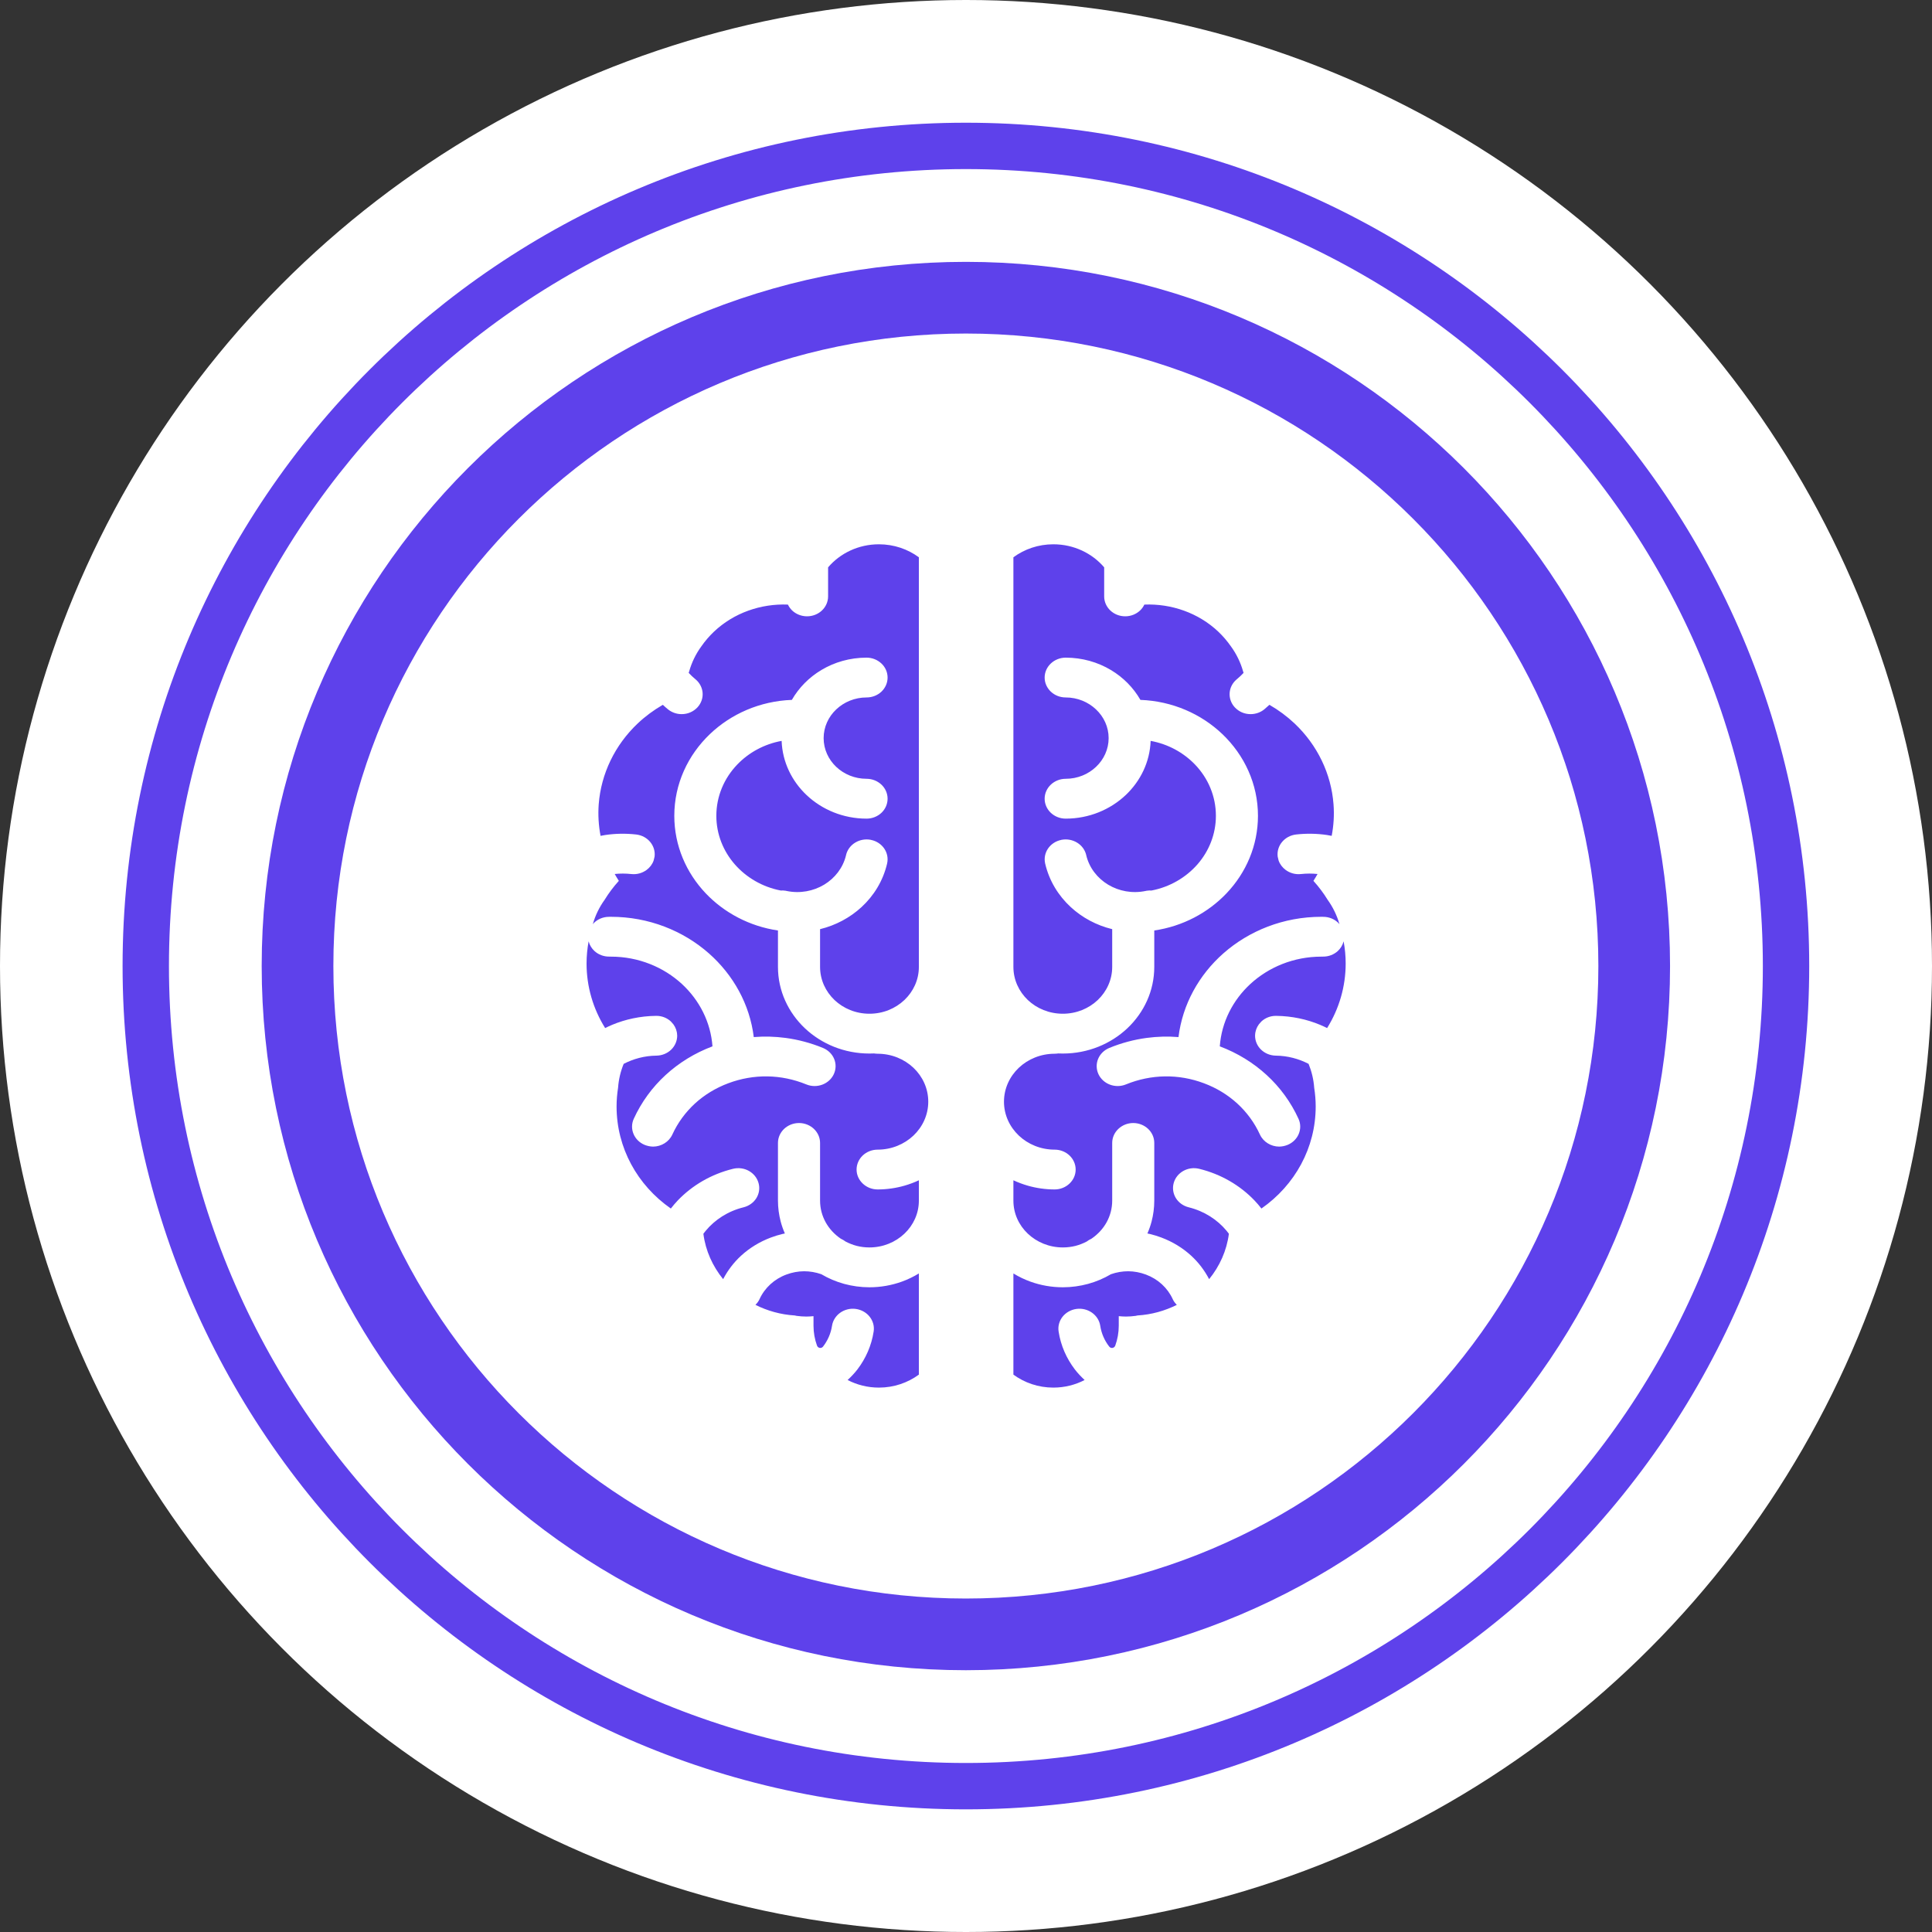
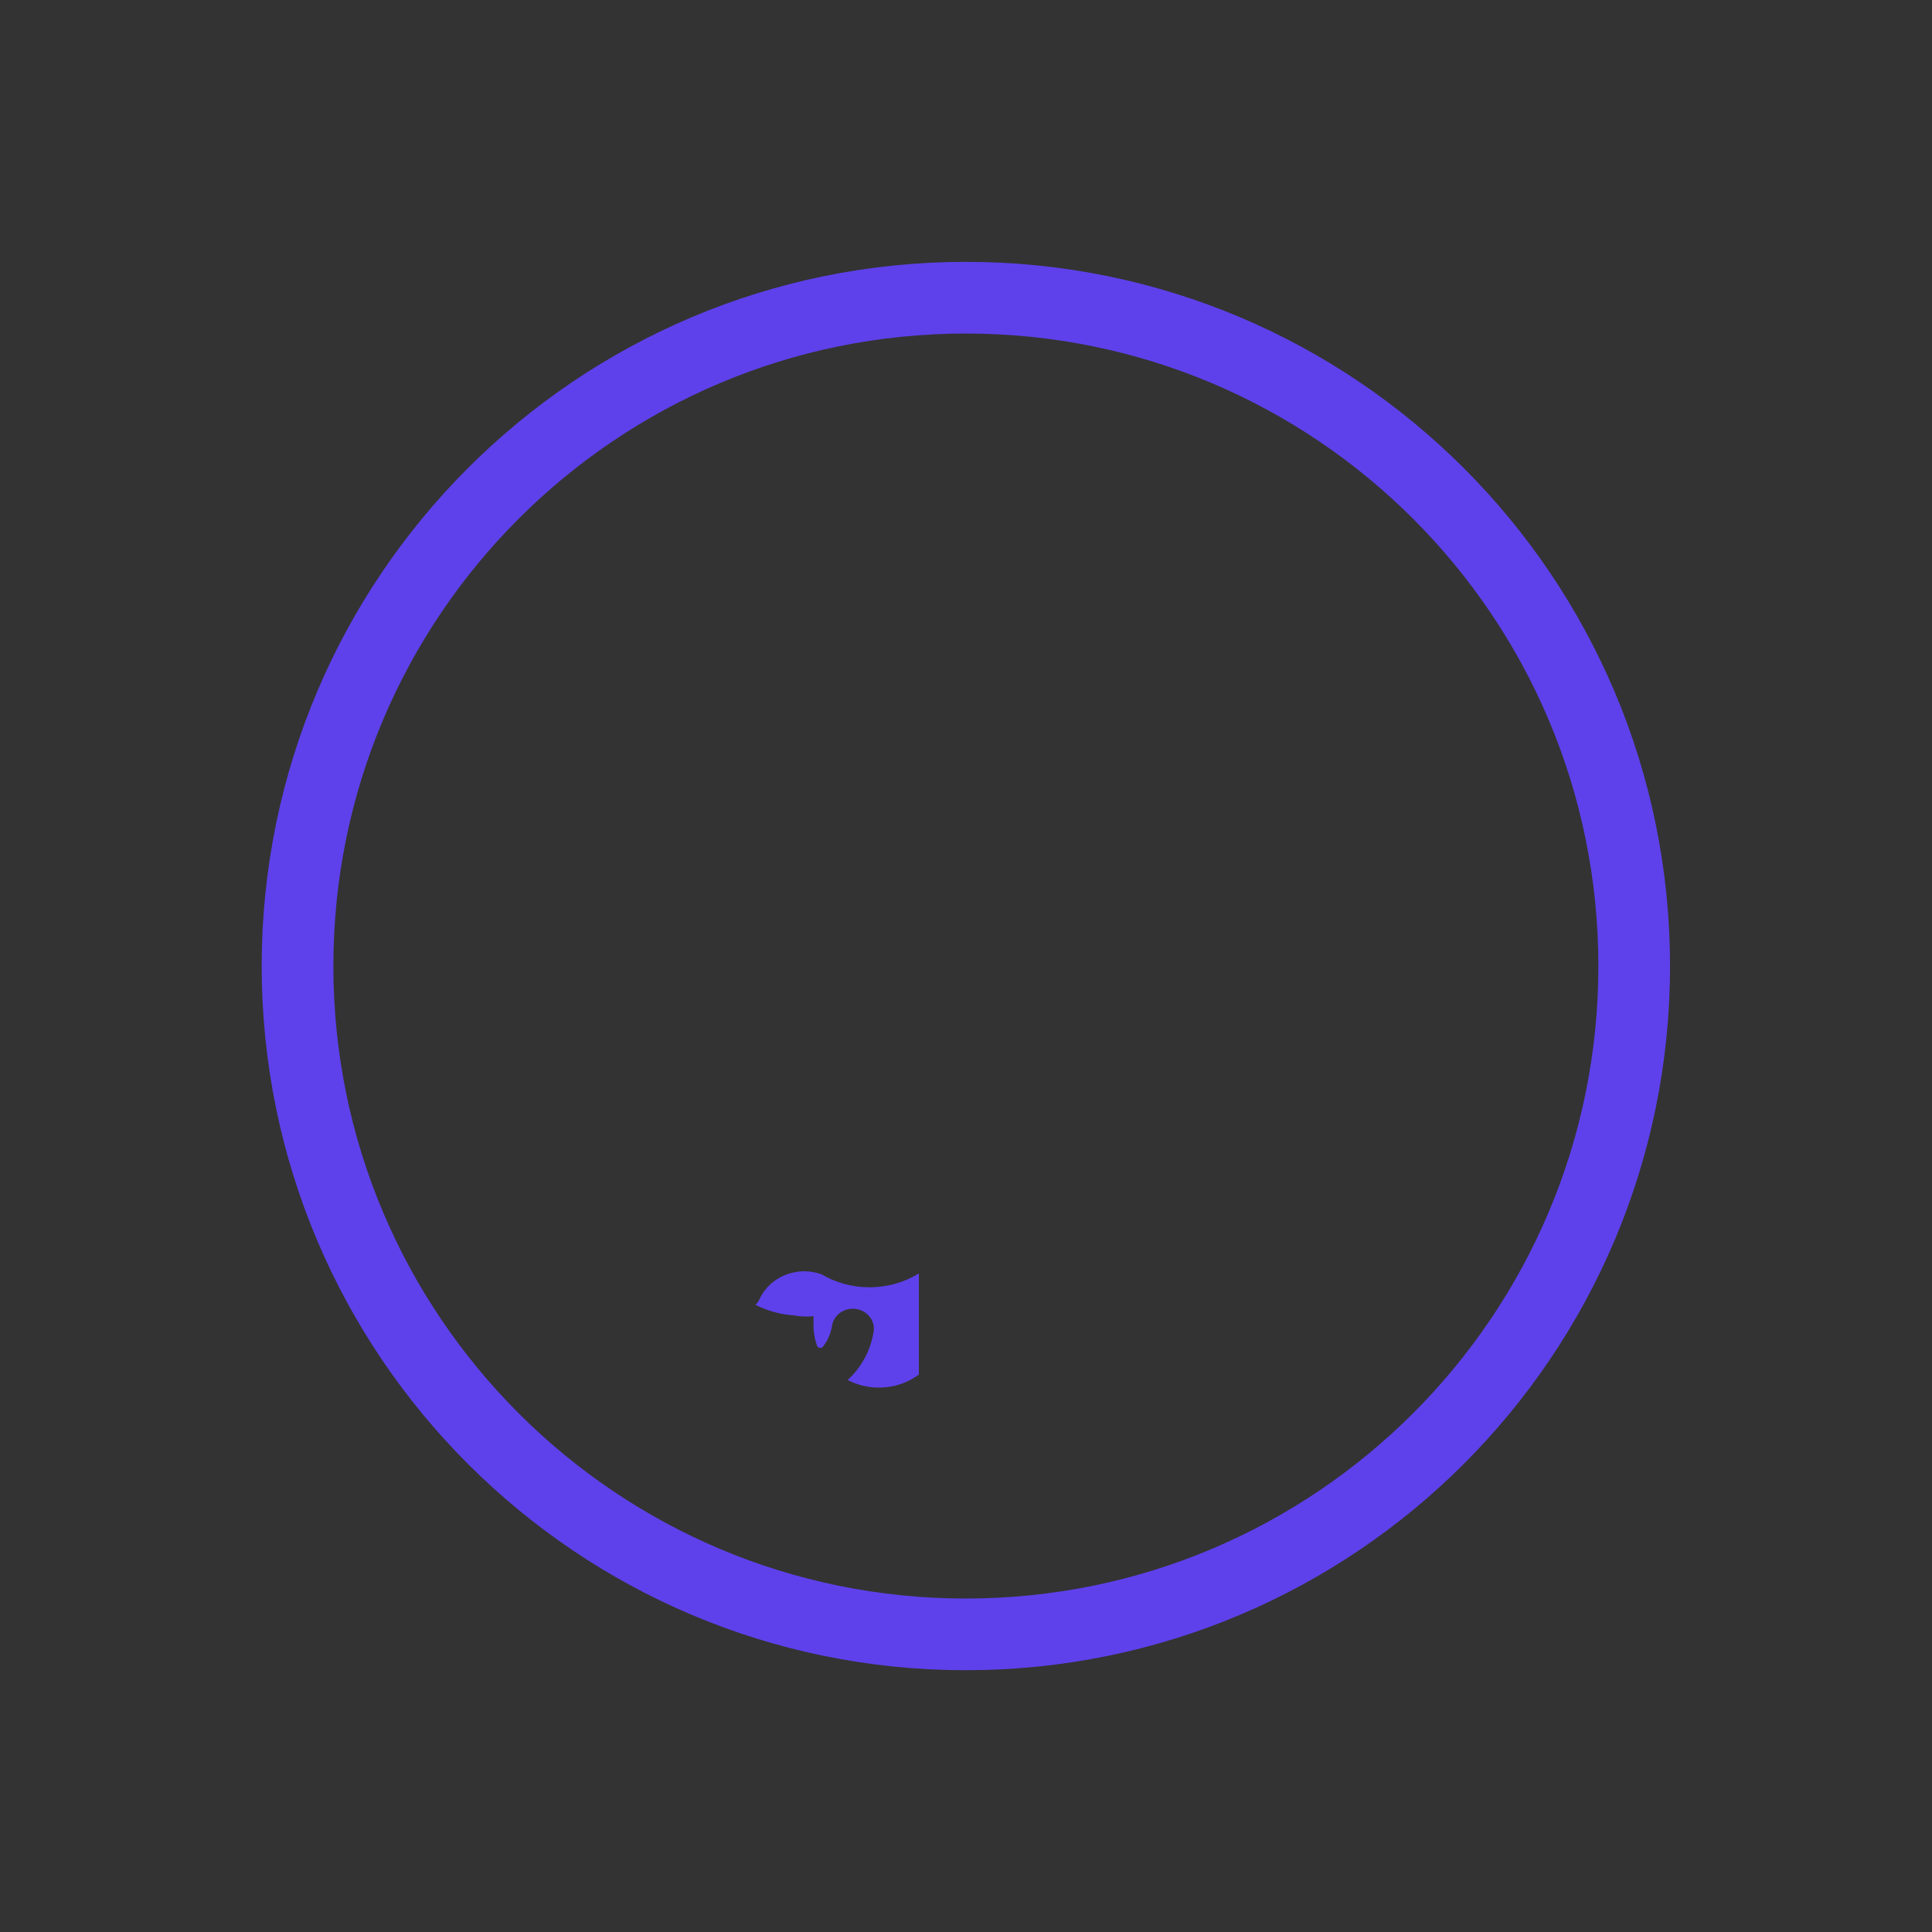
<svg xmlns="http://www.w3.org/2000/svg" width="58" height="58" viewBox="0 0 58 58" fill="none">
  <rect x="0" y="0" width="58" height="58" fill="#333333" stroke="none" />
-   <circle cx="29" cy="29" r="29" fill="white" />
  <path d="M28.996 49.065C40.077 49.064 49.06 40.081 49.06 29C49.059 17.919 40.077 8.937 28.996 8.937C17.915 8.937 8.932 17.919 8.932 29C8.932 40.081 17.915 49.065 28.996 49.065Z" stroke="#5E41EB" stroke-width="2.152" />
-   <path d="M28.997 53.622C42.595 53.622 53.618 42.599 53.618 29.001C53.618 15.403 42.595 4.38 28.997 4.38C15.399 4.38 4.376 15.403 4.376 29.001C4.376 42.599 15.399 53.622 28.997 53.622Z" stroke="#5E41EB" stroke-width="1.392" />
  <path d="M24.139 38.164C24.314 38.164 24.489 38.194 24.657 38.253C24.867 38.377 25.098 38.476 25.342 38.543C25.584 38.609 25.84 38.645 26.101 38.645C26.441 38.645 26.768 38.585 27.07 38.477C27.252 38.412 27.424 38.328 27.585 38.23V41.267C27.253 41.51 26.838 41.657 26.386 41.657C26.046 41.657 25.726 41.574 25.446 41.429C25.552 41.33 25.653 41.225 25.741 41.11C25.99 40.783 26.163 40.397 26.228 39.972C26.253 39.809 26.205 39.652 26.108 39.529C26.012 39.407 25.865 39.319 25.692 39.295C25.52 39.272 25.354 39.317 25.225 39.408C25.096 39.5 25.003 39.638 24.978 39.801C24.942 40.036 24.846 40.248 24.708 40.426C24.656 40.492 24.556 40.474 24.527 40.396C24.459 40.208 24.422 40.006 24.422 39.797V39.512C24.35 39.519 24.279 39.524 24.206 39.524C24.109 39.524 24.011 39.516 23.912 39.503C23.894 39.5 23.876 39.496 23.859 39.491C23.435 39.466 23.036 39.351 22.679 39.173C22.728 39.124 22.771 39.068 22.802 39.001C22.879 38.832 22.99 38.681 23.127 38.555C23.262 38.431 23.424 38.331 23.607 38.263C23.781 38.198 23.961 38.165 24.139 38.164Z" fill="#5E41EB" />
-   <path d="M26.386 16.34C26.837 16.34 27.253 16.486 27.585 16.73V29.028C27.585 29.415 27.419 29.767 27.15 30.022C26.882 30.276 26.511 30.433 26.101 30.433C25.692 30.433 25.321 30.276 25.053 30.022C24.785 29.767 24.619 29.415 24.619 29.028V27.894C25.088 27.78 25.517 27.55 25.863 27.232C26.235 26.889 26.51 26.443 26.631 25.927L26.632 25.922C26.668 25.763 26.633 25.604 26.547 25.476C26.46 25.348 26.321 25.25 26.151 25.215L26.141 25.212C25.975 25.18 25.81 25.214 25.677 25.294C25.54 25.376 25.437 25.508 25.399 25.669L25.398 25.677C25.307 26.055 25.063 26.364 24.742 26.558C24.418 26.753 24.016 26.831 23.613 26.747L23.587 26.741C23.561 26.736 23.534 26.734 23.509 26.733C23.485 26.732 23.461 26.733 23.438 26.734C22.887 26.628 22.403 26.342 22.057 25.946C21.712 25.55 21.505 25.043 21.505 24.491C21.505 23.9 21.742 23.36 22.131 22.954C22.476 22.594 22.941 22.337 23.465 22.242C23.488 22.875 23.77 23.448 24.212 23.867C24.674 24.304 25.312 24.576 26.015 24.576C26.189 24.576 26.347 24.509 26.462 24.401C26.576 24.293 26.646 24.143 26.646 23.978C26.646 23.814 26.576 23.665 26.462 23.556L26.46 23.555C26.346 23.447 26.188 23.38 26.015 23.38C25.66 23.38 25.338 23.243 25.104 23.022C24.871 22.801 24.726 22.495 24.726 22.159C24.726 21.823 24.871 21.517 25.104 21.297C25.338 21.076 25.66 20.938 26.015 20.938C26.189 20.938 26.348 20.871 26.462 20.763C26.576 20.654 26.646 20.505 26.646 20.341C26.646 20.176 26.576 20.027 26.462 19.919L26.46 19.918C26.346 19.81 26.188 19.743 26.015 19.743C25.518 19.743 25.053 19.878 24.66 20.113C24.289 20.334 23.982 20.645 23.772 21.011C22.812 21.047 21.946 21.433 21.312 22.038C20.652 22.668 20.243 23.535 20.243 24.491C20.243 25.384 20.6 26.201 21.186 26.818C21.74 27.401 22.5 27.808 23.355 27.934V29.028C23.355 29.745 23.664 30.396 24.161 30.867C24.658 31.337 25.344 31.628 26.101 31.628L26.242 31.625L26.279 31.63C26.303 31.632 26.326 31.634 26.347 31.634C26.766 31.634 27.146 31.795 27.422 32.055C27.697 32.316 27.867 32.676 27.867 33.073C27.867 33.47 27.697 33.83 27.422 34.091C27.147 34.351 26.766 34.513 26.347 34.513C26.173 34.513 26.015 34.58 25.9 34.688C25.787 34.796 25.715 34.946 25.715 35.111C25.715 35.276 25.787 35.425 25.902 35.533C26.016 35.641 26.174 35.708 26.347 35.708C26.626 35.708 26.898 35.668 27.155 35.594C27.304 35.551 27.448 35.497 27.585 35.433V36.044C27.585 36.431 27.419 36.783 27.15 37.037C26.882 37.291 26.51 37.449 26.101 37.449C25.97 37.449 25.843 37.433 25.723 37.403C25.603 37.372 25.489 37.327 25.383 37.271C25.363 37.256 25.342 37.242 25.32 37.228C25.295 37.213 25.269 37.199 25.242 37.187C25.052 37.058 24.895 36.889 24.787 36.694C24.68 36.5 24.619 36.279 24.619 36.044V34.311C24.619 34.146 24.547 33.997 24.433 33.889C24.318 33.781 24.161 33.714 23.987 33.714C23.813 33.714 23.655 33.781 23.54 33.889C23.427 33.997 23.355 34.146 23.355 34.311V36.044C23.355 36.259 23.384 36.47 23.437 36.672C23.469 36.794 23.512 36.915 23.562 37.03L23.481 37.047C23.366 37.075 23.253 37.11 23.144 37.151C22.806 37.278 22.503 37.463 22.248 37.697C22.029 37.898 21.848 38.136 21.709 38.401C21.394 38.014 21.181 37.547 21.116 37.038C21.138 37.009 21.16 36.98 21.183 36.952C21.461 36.616 21.853 36.36 22.322 36.244C22.49 36.202 22.625 36.1 22.707 35.969C22.788 35.837 22.817 35.675 22.772 35.516C22.728 35.356 22.62 35.229 22.482 35.151C22.343 35.074 22.173 35.047 22.004 35.089C21.343 35.252 20.778 35.59 20.35 36.035C20.275 36.114 20.205 36.196 20.139 36.281C19.132 35.578 18.51 34.457 18.51 33.216C18.51 33.028 18.526 32.84 18.555 32.654C18.573 32.403 18.631 32.163 18.723 31.938C19.016 31.786 19.35 31.695 19.705 31.691H19.708C19.882 31.688 20.039 31.619 20.151 31.51C20.262 31.401 20.33 31.252 20.33 31.088L20.328 31.074C20.325 30.954 20.283 30.843 20.215 30.75L20.139 30.664C20.025 30.559 19.869 30.494 19.697 30.497H19.688C19.221 30.503 18.778 30.599 18.377 30.766C18.306 30.796 18.236 30.829 18.167 30.863C17.805 30.284 17.609 29.617 17.609 28.927C17.609 28.7 17.631 28.477 17.671 28.259C17.7 28.372 17.762 28.473 17.847 28.551C17.962 28.656 18.12 28.72 18.291 28.718L18.341 28.719C19.169 28.719 19.924 29.034 20.476 29.544C20.995 30.026 21.335 30.681 21.389 31.412C20.858 31.612 20.383 31.905 19.983 32.272C19.581 32.64 19.256 33.085 19.026 33.587C18.957 33.738 18.96 33.901 19.019 34.042C19.078 34.184 19.194 34.305 19.355 34.371C19.393 34.386 19.435 34.399 19.478 34.408C19.522 34.416 19.565 34.422 19.605 34.422C19.729 34.422 19.849 34.386 19.951 34.322C20.05 34.261 20.133 34.171 20.184 34.06C20.346 33.706 20.577 33.392 20.861 33.13C21.145 32.87 21.484 32.662 21.864 32.52C22.245 32.377 22.643 32.308 23.038 32.314C23.434 32.32 23.829 32.401 24.204 32.554C24.364 32.62 24.536 32.618 24.686 32.562C24.835 32.506 24.963 32.396 25.033 32.244C25.102 32.092 25.1 31.928 25.041 31.787C24.982 31.645 24.864 31.525 24.704 31.459C24.34 31.31 23.964 31.21 23.583 31.159C23.267 31.117 22.947 31.108 22.629 31.134C22.507 30.146 22.012 29.267 21.284 28.623C20.511 27.941 19.474 27.523 18.341 27.523C18.336 27.526 18.286 27.521 18.275 27.524C18.101 27.526 17.944 27.595 17.832 27.705C17.819 27.718 17.808 27.732 17.796 27.746C17.872 27.48 17.992 27.233 18.151 27.013C18.274 26.813 18.416 26.622 18.578 26.444C18.534 26.377 18.494 26.308 18.454 26.238C18.615 26.221 18.781 26.221 18.949 26.239C19.122 26.259 19.286 26.209 19.413 26.115C19.508 26.044 19.583 25.948 19.622 25.835L19.651 25.716C19.671 25.553 19.619 25.397 19.52 25.277C19.421 25.157 19.272 25.072 19.098 25.052C18.784 25.017 18.474 25.023 18.173 25.067C18.125 25.074 18.077 25.084 18.029 25.093C17.97 24.782 17.95 24.463 17.974 24.143C18.044 23.229 18.459 22.368 19.143 21.72C19.37 21.505 19.625 21.317 19.899 21.159C19.948 21.205 19.998 21.25 20.051 21.293C20.109 21.341 20.175 21.377 20.243 21.401C20.315 21.427 20.39 21.439 20.463 21.439C20.552 21.439 20.643 21.422 20.726 21.385C20.802 21.352 20.872 21.304 20.931 21.242L20.941 21.232C21.055 21.107 21.104 20.951 21.093 20.799C21.081 20.651 21.012 20.506 20.887 20.399L20.876 20.39C20.803 20.331 20.737 20.267 20.675 20.2C20.68 20.186 20.684 20.171 20.689 20.157C20.764 19.89 20.887 19.635 21.055 19.404C21.164 19.247 21.291 19.099 21.434 18.963C22.029 18.399 22.843 18.117 23.654 18.15C23.685 18.216 23.728 18.276 23.781 18.327C23.895 18.435 24.054 18.502 24.228 18.502C24.402 18.502 24.561 18.435 24.675 18.327C24.789 18.219 24.86 18.069 24.86 17.904V17.032C25.22 16.61 25.77 16.34 26.386 16.34Z" fill="#5E41EB" />
-   <path d="M33.869 38.164C33.694 38.164 33.519 38.194 33.351 38.253C33.141 38.377 32.91 38.476 32.666 38.543C32.423 38.609 32.168 38.645 31.907 38.645C31.567 38.645 31.239 38.585 30.938 38.477C30.756 38.412 30.584 38.328 30.423 38.23V41.267C30.755 41.51 31.17 41.657 31.622 41.657C31.962 41.657 32.282 41.574 32.561 41.429C32.456 41.33 32.355 41.225 32.267 41.11C32.018 40.783 31.845 40.397 31.78 39.972C31.755 39.809 31.803 39.652 31.899 39.529C31.996 39.407 32.143 39.319 32.316 39.295C32.488 39.272 32.654 39.317 32.783 39.408C32.912 39.5 33.005 39.638 33.03 39.801C33.066 40.036 33.161 40.248 33.3 40.426C33.352 40.492 33.452 40.474 33.481 40.396C33.549 40.208 33.586 40.006 33.586 39.797V39.512C33.657 39.519 33.729 39.524 33.802 39.524C33.899 39.524 33.997 39.516 34.096 39.503C34.114 39.5 34.132 39.496 34.148 39.491C34.573 39.466 34.972 39.351 35.329 39.173C35.28 39.124 35.236 39.068 35.206 39.001C35.129 38.832 35.018 38.681 34.881 38.555C34.746 38.431 34.583 38.331 34.401 38.263C34.227 38.198 34.047 38.165 33.869 38.164Z" fill="#5E41EB" />
-   <path d="M31.622 16.34C31.17 16.34 30.755 16.486 30.423 16.73V29.028C30.423 29.415 30.589 29.767 30.857 30.022C31.126 30.276 31.497 30.433 31.907 30.433C32.316 30.433 32.687 30.276 32.955 30.022C33.223 29.767 33.389 29.415 33.389 29.028V27.894C32.92 27.78 32.49 27.55 32.145 27.232C31.773 26.889 31.498 26.443 31.377 25.927L31.376 25.922C31.34 25.763 31.375 25.604 31.461 25.476C31.548 25.348 31.687 25.25 31.857 25.215L31.866 25.212C32.033 25.18 32.198 25.214 32.331 25.294C32.468 25.376 32.571 25.508 32.609 25.669L32.61 25.677C32.701 26.055 32.945 26.364 33.266 26.558C33.589 26.753 33.992 26.831 34.394 26.747L34.421 26.741C34.447 26.736 34.474 26.734 34.499 26.733C34.523 26.732 34.547 26.733 34.57 26.734C35.121 26.628 35.605 26.342 35.951 25.946C36.295 25.55 36.502 25.043 36.502 24.491C36.502 23.9 36.266 23.36 35.877 22.954C35.532 22.594 35.067 22.337 34.543 22.242C34.52 22.875 34.238 23.448 33.796 23.867C33.334 24.304 32.696 24.576 31.993 24.576C31.819 24.576 31.661 24.509 31.546 24.401C31.432 24.293 31.361 24.143 31.361 23.978C31.361 23.814 31.432 23.665 31.546 23.556L31.547 23.555C31.662 23.447 31.82 23.38 31.993 23.38C32.348 23.38 32.67 23.243 32.903 23.022C33.137 22.801 33.282 22.495 33.282 22.159C33.282 21.823 33.137 21.517 32.903 21.297C32.67 21.076 32.348 20.938 31.993 20.938C31.819 20.938 31.66 20.871 31.546 20.763C31.432 20.654 31.361 20.505 31.361 20.341C31.361 20.176 31.432 20.027 31.546 19.919L31.547 19.918C31.662 19.81 31.82 19.743 31.993 19.743C32.489 19.743 32.954 19.878 33.348 20.113C33.719 20.334 34.026 20.645 34.236 21.011C35.196 21.047 36.062 21.433 36.696 22.038C37.356 22.668 37.765 23.535 37.765 24.491C37.765 25.384 37.408 26.201 36.821 26.818C36.267 27.401 35.508 27.808 34.652 27.934V29.028C34.652 29.745 34.344 30.396 33.847 30.867C33.35 31.337 32.663 31.628 31.907 31.628L31.765 31.625L31.729 31.63C31.705 31.632 31.682 31.634 31.661 31.634C31.242 31.634 30.862 31.795 30.586 32.055C30.311 32.316 30.141 32.676 30.14 33.073C30.14 33.47 30.311 33.83 30.586 34.091C30.861 34.351 31.242 34.513 31.661 34.513C31.834 34.513 31.992 34.58 32.107 34.688C32.221 34.796 32.292 34.946 32.292 35.111C32.292 35.276 32.221 35.425 32.106 35.533C31.992 35.641 31.834 35.708 31.661 35.708C31.382 35.708 31.11 35.668 30.853 35.594C30.704 35.551 30.56 35.497 30.423 35.433V36.044C30.423 36.431 30.588 36.783 30.857 37.037C31.126 37.291 31.498 37.449 31.907 37.449C32.038 37.449 32.165 37.433 32.285 37.403C32.405 37.372 32.519 37.327 32.625 37.271C32.644 37.256 32.666 37.242 32.688 37.228C32.713 37.213 32.739 37.199 32.766 37.187C32.956 37.058 33.113 36.889 33.221 36.694C33.328 36.5 33.389 36.279 33.389 36.044V34.311C33.389 34.146 33.461 33.997 33.575 33.889C33.69 33.781 33.847 33.714 34.021 33.714C34.194 33.714 34.352 33.781 34.467 33.889C34.581 33.997 34.652 34.146 34.652 34.311V36.044C34.652 36.259 34.624 36.47 34.571 36.672C34.539 36.794 34.496 36.915 34.446 37.03L34.527 37.047C34.642 37.075 34.754 37.11 34.864 37.151C35.202 37.278 35.505 37.463 35.76 37.697C35.979 37.898 36.16 38.136 36.299 38.401C36.614 38.014 36.827 37.547 36.892 37.038C36.87 37.009 36.848 36.98 36.825 36.952C36.547 36.616 36.154 36.36 35.686 36.244C35.517 36.202 35.383 36.1 35.301 35.969C35.22 35.837 35.191 35.675 35.235 35.516C35.279 35.356 35.387 35.229 35.526 35.151C35.665 35.074 35.835 35.047 36.003 35.089C36.665 35.252 37.23 35.59 37.657 36.035C37.733 36.114 37.803 36.196 37.869 36.281C38.876 35.578 39.498 34.457 39.498 33.216C39.498 33.028 39.482 32.84 39.453 32.654C39.435 32.403 39.376 32.163 39.285 31.938C38.991 31.786 38.658 31.695 38.303 31.691H38.3C38.126 31.688 37.969 31.619 37.857 31.51C37.745 31.401 37.677 31.252 37.678 31.088L37.679 31.074C37.683 30.954 37.725 30.843 37.793 30.75L37.869 30.664C37.983 30.559 38.139 30.494 38.311 30.497H38.32C38.786 30.503 39.23 30.599 39.63 30.766C39.702 30.796 39.772 30.829 39.841 30.863C40.202 30.284 40.398 29.617 40.398 28.927C40.398 28.7 40.377 28.477 40.336 28.259C40.308 28.372 40.246 28.473 40.161 28.551C40.046 28.656 39.888 28.72 39.717 28.718L39.667 28.719C38.839 28.719 38.084 29.034 37.532 29.544C37.012 30.026 36.672 30.681 36.619 31.412C37.15 31.612 37.625 31.905 38.025 32.272C38.427 32.64 38.752 33.085 38.982 33.587C39.051 33.738 39.048 33.901 38.989 34.042C38.93 34.184 38.813 34.305 38.653 34.371C38.615 34.386 38.573 34.399 38.53 34.408C38.486 34.416 38.443 34.422 38.402 34.422C38.279 34.422 38.159 34.386 38.057 34.322C37.958 34.261 37.875 34.171 37.824 34.06C37.662 33.706 37.431 33.392 37.146 33.13C36.862 32.87 36.524 32.662 36.143 32.52C35.763 32.377 35.365 32.308 34.97 32.314C34.574 32.32 34.179 32.401 33.804 32.554C33.644 32.62 33.472 32.618 33.322 32.562C33.173 32.506 33.045 32.396 32.975 32.244C32.906 32.092 32.908 31.928 32.967 31.787C33.026 31.645 33.144 31.525 33.304 31.459C33.667 31.31 34.044 31.21 34.425 31.159C34.741 31.117 35.061 31.108 35.379 31.134C35.501 30.146 35.996 29.267 36.724 28.623C37.497 27.941 38.533 27.523 39.667 27.523C39.672 27.526 39.722 27.521 39.733 27.524C39.907 27.526 40.064 27.595 40.176 27.705C40.189 27.718 40.2 27.732 40.212 27.746C40.136 27.48 40.015 27.233 39.857 27.013C39.734 26.813 39.591 26.622 39.43 26.444C39.474 26.377 39.514 26.308 39.554 26.238C39.392 26.221 39.227 26.221 39.058 26.239C38.886 26.259 38.721 26.209 38.595 26.115C38.5 26.044 38.425 25.948 38.385 25.835L38.357 25.716C38.337 25.553 38.388 25.397 38.488 25.277C38.587 25.157 38.736 25.072 38.91 25.052C39.224 25.017 39.534 25.023 39.835 25.067C39.883 25.074 39.931 25.084 39.978 25.093C40.038 24.782 40.058 24.463 40.033 24.143C39.964 23.229 39.549 22.368 38.865 21.72C38.637 21.505 38.383 21.317 38.109 21.159C38.06 21.205 38.009 21.25 37.957 21.293C37.899 21.341 37.833 21.377 37.765 21.401C37.692 21.427 37.617 21.439 37.544 21.439C37.455 21.439 37.365 21.422 37.281 21.385C37.206 21.352 37.136 21.304 37.077 21.242L37.067 21.232C36.953 21.107 36.904 20.951 36.915 20.799C36.926 20.651 36.996 20.506 37.121 20.399L37.132 20.39C37.204 20.331 37.27 20.267 37.333 20.2C37.328 20.186 37.324 20.171 37.319 20.157C37.244 19.89 37.121 19.635 36.953 19.404C36.843 19.247 36.717 19.099 36.574 18.963C35.978 18.399 35.164 18.117 34.354 18.15C34.323 18.216 34.28 18.276 34.226 18.327C34.112 18.435 33.954 18.502 33.78 18.502C33.605 18.502 33.447 18.435 33.333 18.327C33.219 18.219 33.148 18.069 33.148 17.904V17.032C32.788 16.61 32.238 16.34 31.622 16.34Z" fill="#5E41EB" />
</svg>